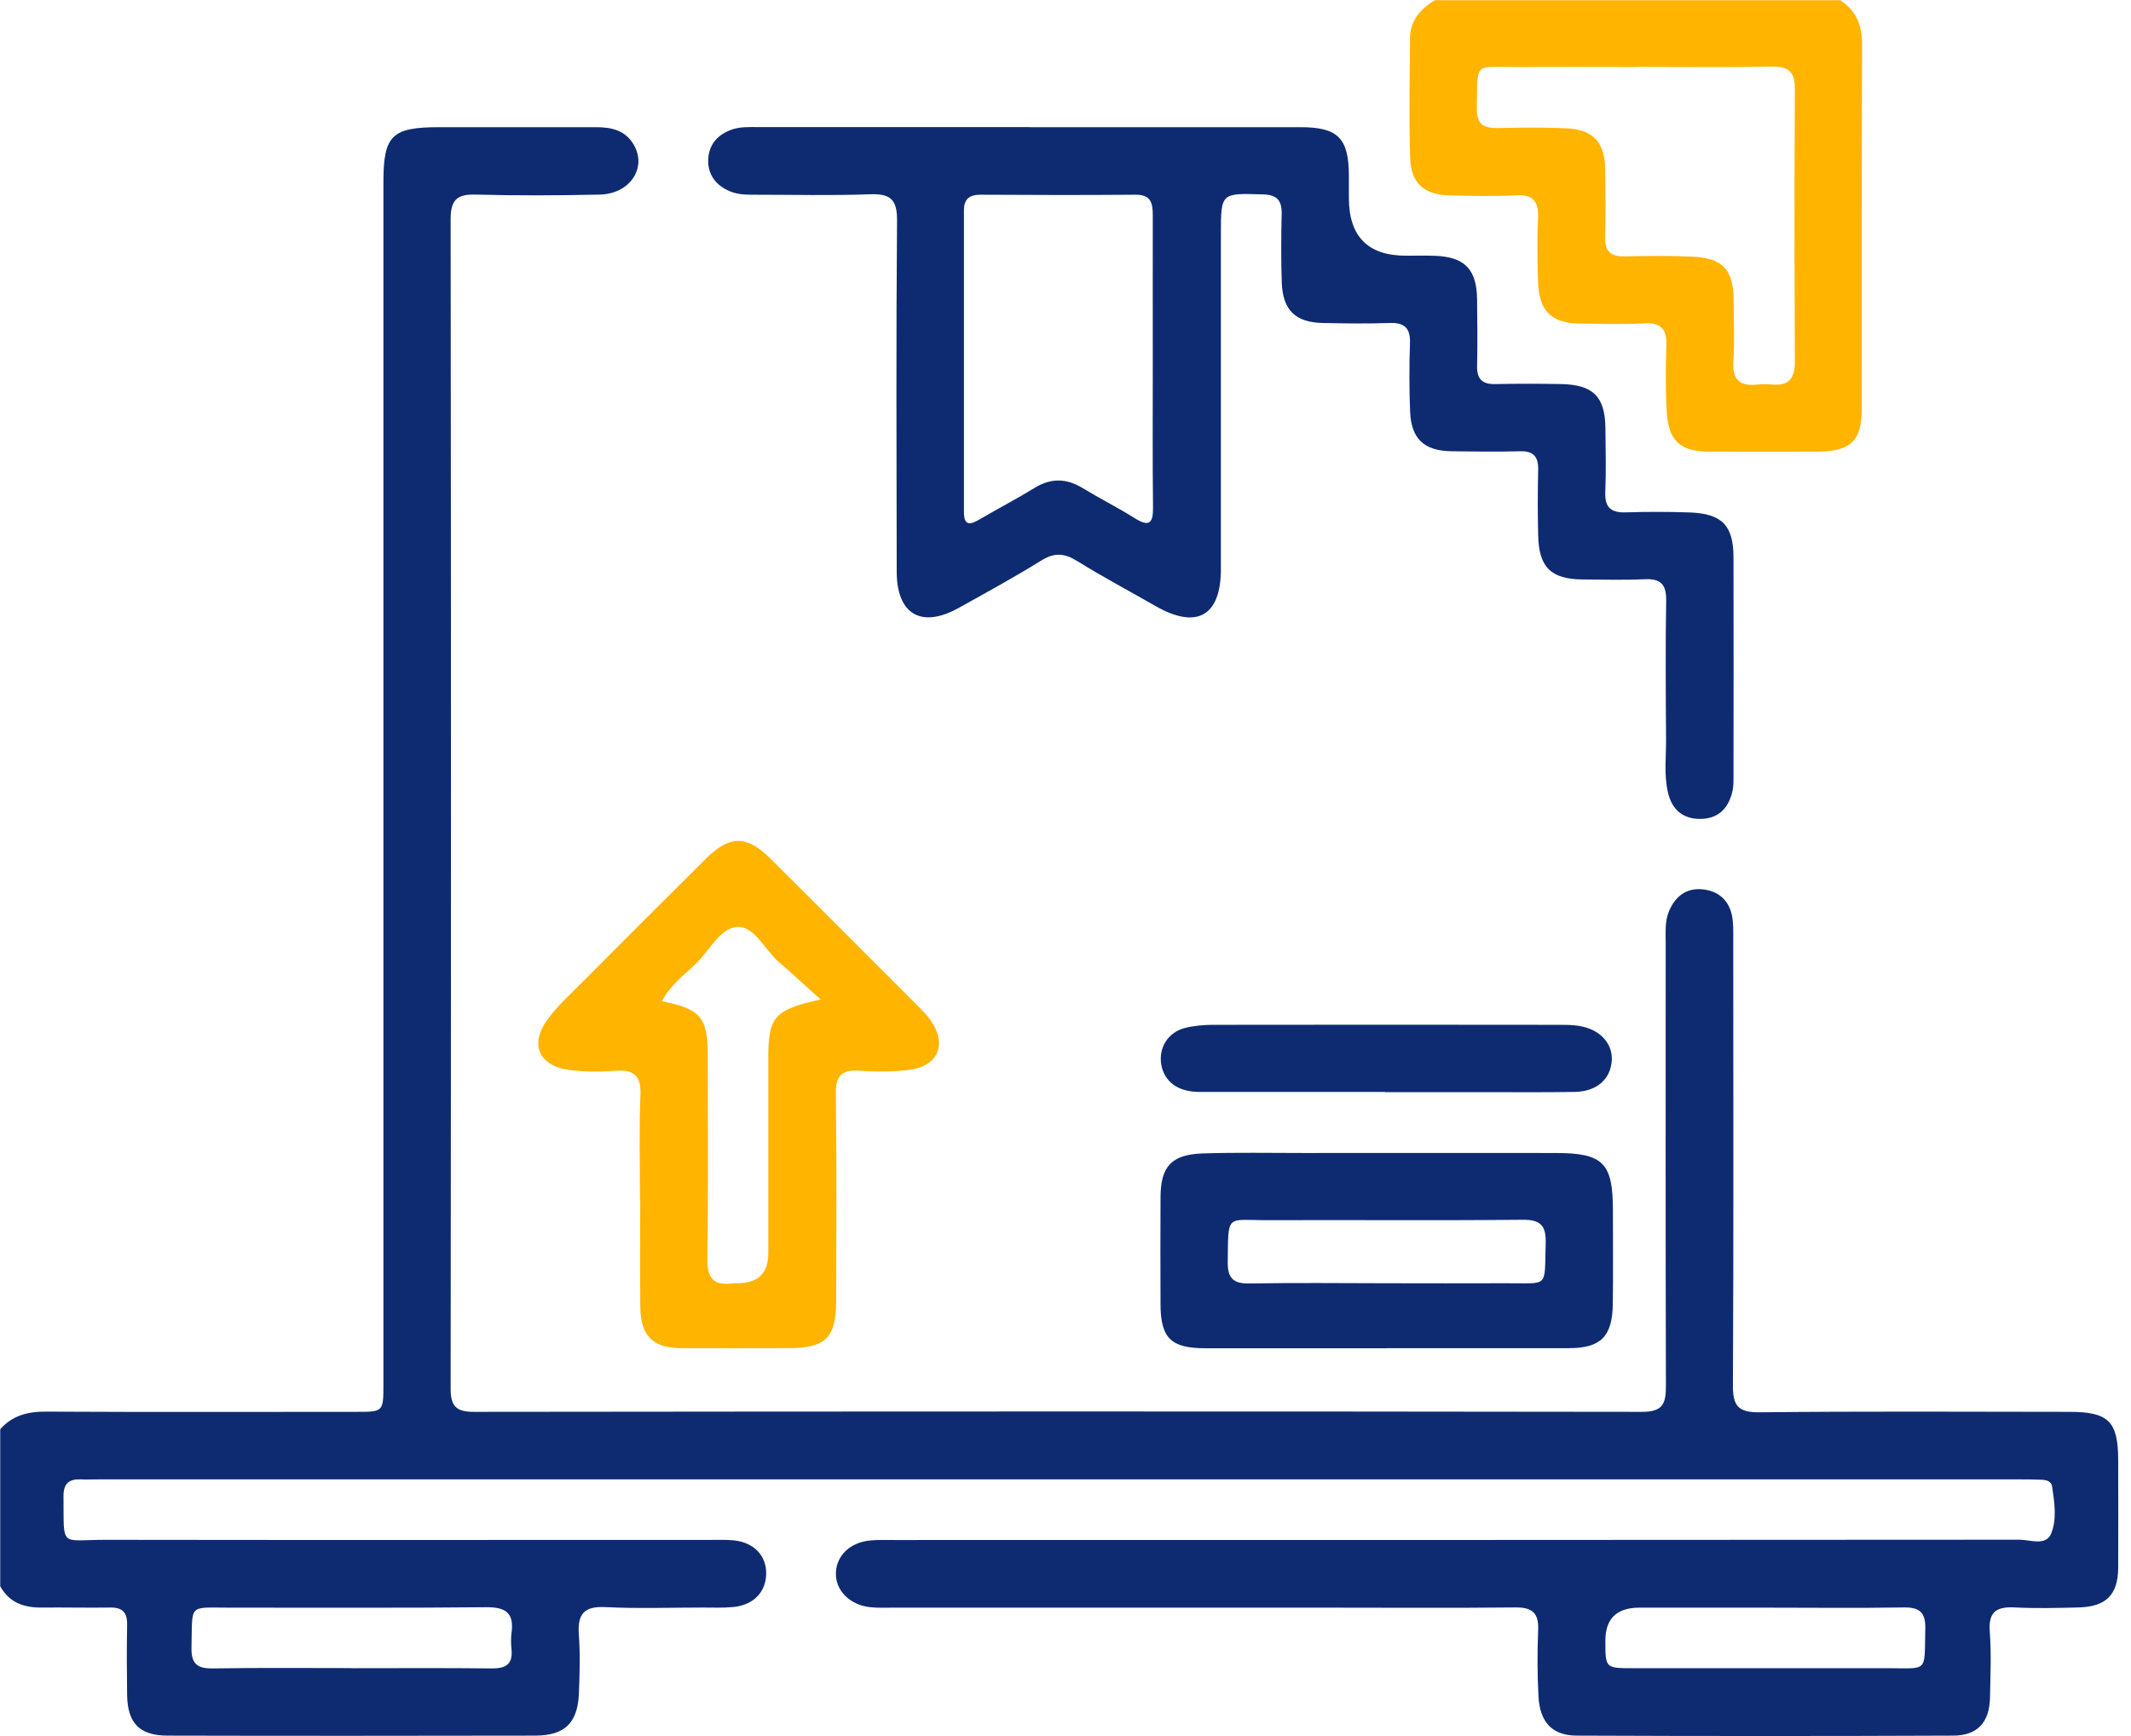
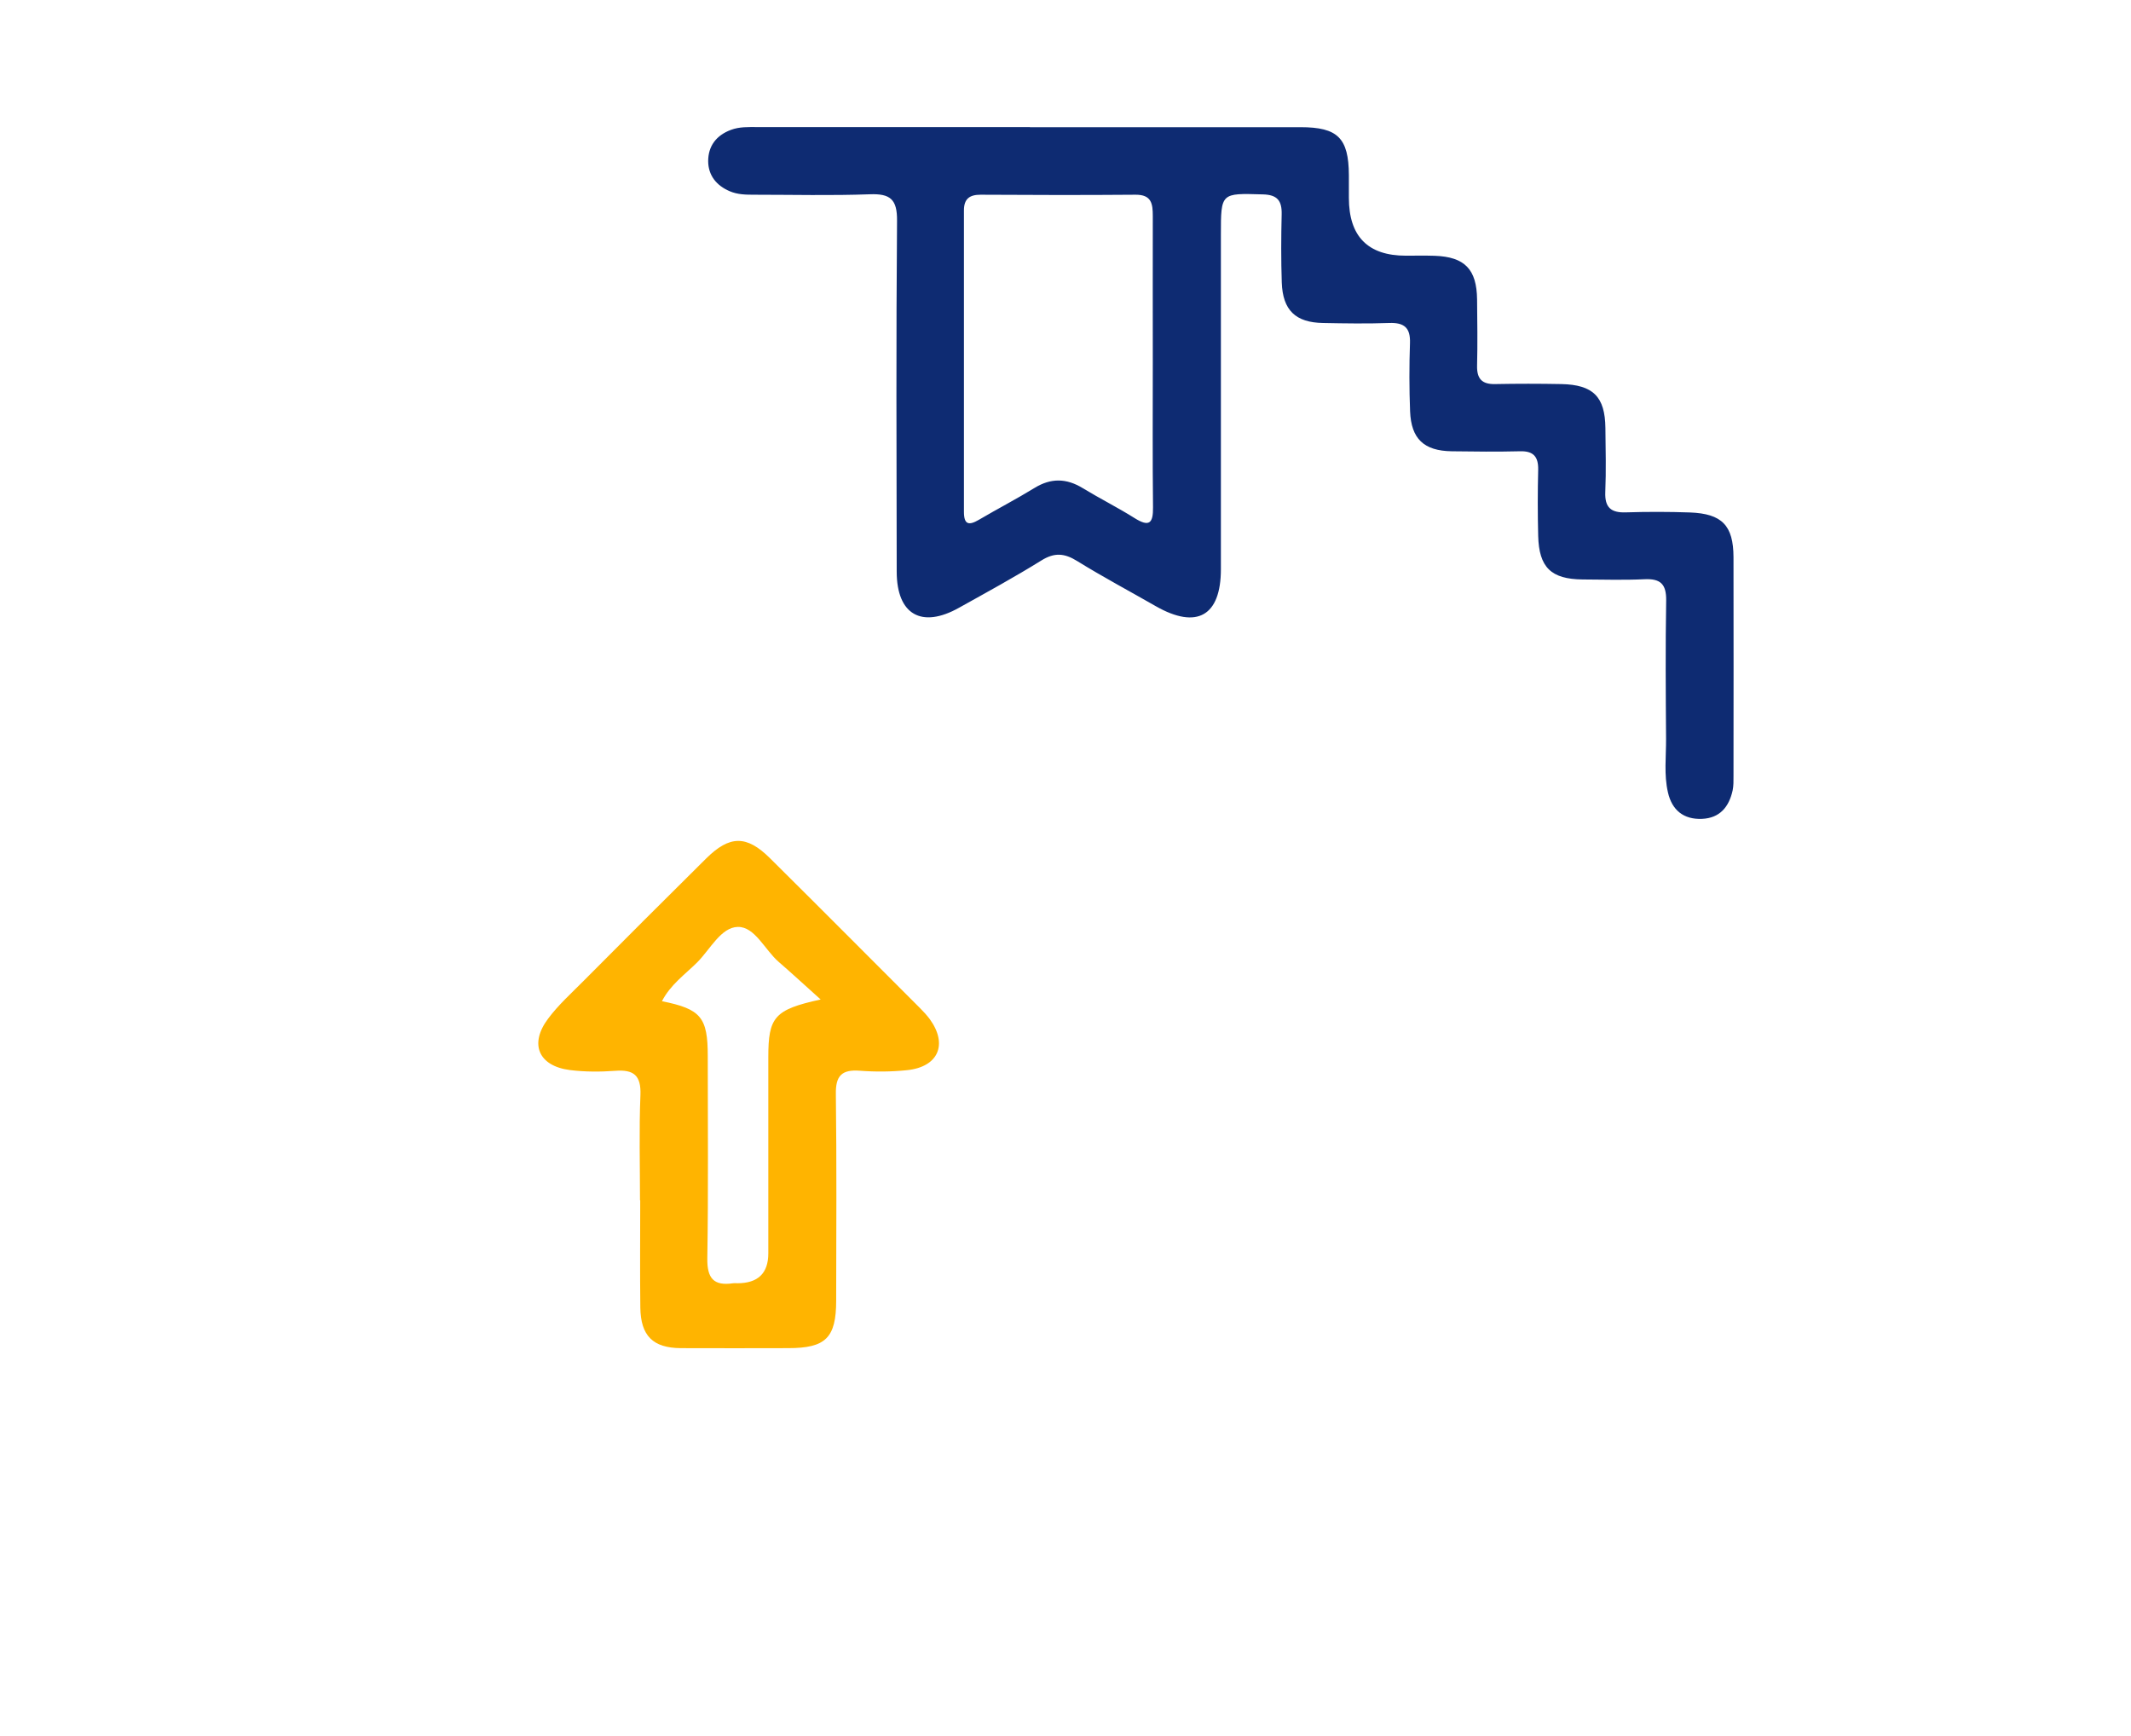
<svg xmlns="http://www.w3.org/2000/svg" width="135" height="110" viewBox="0 0 135 110" fill="none">
-   <path d="M0 90.574C0.782 89.681 1.766 89.438 2.929 89.445C9.479 89.48 16.022 89.459 22.573 89.459C24.283 89.459 24.29 89.459 24.29 87.707C24.29 62.319 24.29 36.923 24.29 11.534C24.29 8.578 24.823 8.059 27.821 8.059C31.138 8.059 34.454 8.059 37.771 8.059C38.733 8.059 39.606 8.252 40.139 9.153C41.011 10.62 39.917 12.289 37.992 12.33C35.375 12.386 32.751 12.4 30.134 12.33C28.943 12.296 28.548 12.677 28.548 13.888C28.576 38.585 28.576 63.274 28.548 87.971C28.548 89.113 28.901 89.466 30.05 89.459C54.714 89.431 79.378 89.424 104.034 89.459C105.336 89.459 105.537 88.94 105.537 87.832C105.509 78.451 105.523 69.069 105.523 59.695C105.523 59.044 105.468 58.379 105.724 57.756C106.112 56.814 106.818 56.247 107.85 56.35C108.854 56.447 109.546 57.043 109.733 58.068C109.823 58.58 109.802 59.113 109.802 59.632C109.802 69.014 109.83 78.395 109.781 87.77C109.774 89.064 110.1 89.501 111.457 89.487C118.007 89.418 124.55 89.452 131.101 89.459C133.586 89.459 134.189 90.068 134.189 92.54C134.189 94.811 134.203 97.075 134.189 99.346C134.175 101.049 133.42 101.804 131.696 101.852C130.346 101.887 128.989 101.921 127.639 101.852C126.475 101.79 125.956 102.129 126.053 103.389C126.157 104.781 126.094 106.179 126.067 107.578C126.032 109.129 125.277 109.974 123.733 109.974C115.791 110.008 107.843 110.008 99.901 109.974C98.336 109.974 97.546 109.122 97.463 107.481C97.387 106.089 97.387 104.691 97.443 103.292C97.491 102.212 97.076 101.838 95.996 101.852C92.021 101.894 88.054 101.866 84.079 101.866C74.912 101.866 65.744 101.866 56.577 101.866C56.099 101.866 55.614 101.887 55.136 101.838C53.828 101.7 52.914 100.765 52.955 99.657C52.997 98.557 53.849 97.733 55.13 97.608C55.649 97.56 56.175 97.58 56.701 97.58C80.444 97.58 104.194 97.58 127.936 97.56C128.622 97.56 129.619 97.989 129.951 97.151C130.311 96.244 130.152 95.171 130 94.181C129.944 93.821 129.584 93.766 129.273 93.759C128.836 93.738 128.4 93.738 127.964 93.738C87.368 93.738 46.772 93.738 6.183 93.738C5.837 93.738 5.484 93.759 5.138 93.738C4.39 93.703 4.016 93.987 4.023 94.797C4.058 98.12 3.746 97.567 6.675 97.567C19.464 97.587 32.252 97.573 45.041 97.573C45.519 97.573 46.004 97.553 46.481 97.601C47.762 97.733 48.552 98.564 48.538 99.713C48.524 100.869 47.748 101.693 46.468 101.825C45.817 101.887 45.159 101.859 44.508 101.859C42.459 101.859 40.402 101.935 38.352 101.831C36.988 101.762 36.58 102.282 36.67 103.569C36.76 104.829 36.725 106.103 36.67 107.363C36.58 109.177 35.763 109.967 33.928 109.974C26.159 109.987 18.39 109.994 10.621 109.974C8.835 109.974 8.08 109.177 8.053 107.405C8.032 105.923 8.025 104.435 8.053 102.953C8.067 102.171 7.762 101.845 6.973 101.859C5.532 101.88 4.092 101.845 2.652 101.859C1.523 101.873 0.589 101.555 0.014 100.509V90.56L0 90.574ZM22.268 105.702C25.231 105.702 28.202 105.681 31.165 105.716C32.038 105.723 32.495 105.453 32.405 104.518C32.37 104.172 32.363 103.819 32.405 103.472C32.578 102.205 32.045 101.825 30.791 101.838C25.384 101.894 19.969 101.859 14.561 101.866C11.889 101.866 12.2 101.582 12.131 104.366C12.103 105.404 12.47 105.736 13.495 105.716C16.417 105.667 19.339 105.695 22.268 105.695V105.702ZM111.838 101.866C109.179 101.866 106.513 101.866 103.854 101.866C102.414 101.866 101.696 102.568 101.701 103.971C101.701 105.695 101.701 105.702 103.439 105.702C108.805 105.702 114.171 105.709 119.537 105.702C122.203 105.702 121.898 106.02 121.968 103.216C121.995 102.185 121.628 101.838 120.611 101.852C117.689 101.901 114.767 101.866 111.838 101.866Z" fill="#0E2B72" />
-   <path d="M116.553 0C117.619 0.672 117.972 1.634 117.965 2.88C117.931 10.545 117.952 18.216 117.945 25.88C117.945 27.923 117.245 28.601 115.175 28.615C112.862 28.622 110.557 28.629 108.244 28.615C106.437 28.601 105.703 27.937 105.592 26.123C105.509 24.731 105.516 23.332 105.564 21.941C105.606 20.895 105.274 20.424 104.152 20.487C102.802 20.563 101.451 20.515 100.101 20.501C98.28 20.48 97.498 19.718 97.436 17.87C97.394 16.52 97.373 15.169 97.436 13.819C97.484 12.767 97.131 12.31 96.023 12.372C94.631 12.449 93.233 12.414 91.841 12.379C90.214 12.345 89.383 11.618 89.334 9.998C89.258 7.471 89.307 4.943 89.327 2.416C89.334 1.302 89.992 0.568 90.892 0.014H116.56L116.553 0ZM103.591 4.244C101.105 4.244 98.62 4.23 96.127 4.244C93.336 4.272 93.613 3.815 93.558 6.861C93.537 7.879 93.994 8.135 94.901 8.114C96.341 8.08 97.782 8.066 99.222 8.128C100.918 8.204 101.659 9.008 101.687 10.69C101.708 12.13 101.728 13.57 101.687 15.01C101.659 15.917 102.026 16.264 102.919 16.243C104.36 16.215 105.8 16.194 107.24 16.264C109.137 16.354 109.802 17.094 109.823 18.971C109.837 20.279 109.892 21.595 109.809 22.896C109.733 24.08 110.231 24.489 111.339 24.364C111.644 24.329 111.948 24.336 112.253 24.364C113.333 24.461 113.707 23.976 113.707 22.91C113.679 17.15 113.672 11.396 113.707 5.636C113.714 4.535 113.292 4.203 112.232 4.223C109.352 4.272 106.471 4.237 103.591 4.237V4.244Z" fill="#FFB400" />
  <path d="M65.241 8.059C70.96 8.059 76.672 8.059 82.392 8.059C84.753 8.059 85.438 8.751 85.452 11.091C85.452 11.569 85.452 12.054 85.452 12.532C85.452 14.978 86.655 16.201 89.06 16.201C89.669 16.201 90.285 16.187 90.895 16.208C92.792 16.277 93.553 17.06 93.574 18.977C93.588 20.376 93.609 21.768 93.574 23.166C93.553 24.004 93.886 24.357 94.724 24.336C96.122 24.309 97.514 24.309 98.913 24.336C100.928 24.378 101.682 25.139 101.703 27.119C101.717 28.47 101.752 29.827 101.696 31.177C101.655 32.16 102.063 32.499 103.005 32.465C104.355 32.423 105.712 32.423 107.062 32.471C109.091 32.548 109.811 33.295 109.818 35.303C109.832 39.928 109.818 44.553 109.818 49.171C109.818 49.476 109.825 49.787 109.763 50.085C109.534 51.124 108.953 51.837 107.824 51.885C106.661 51.934 105.92 51.338 105.664 50.203C105.407 49.088 105.553 47.946 105.546 46.81C105.525 43.888 105.504 40.967 105.553 38.045C105.567 37.006 105.186 36.653 104.175 36.702C102.866 36.764 101.558 36.722 100.249 36.716C98.262 36.695 97.493 35.954 97.445 33.946C97.41 32.554 97.41 31.156 97.445 29.757C97.459 28.933 97.14 28.567 96.288 28.594C94.848 28.629 93.408 28.615 91.968 28.594C90.209 28.567 89.399 27.812 89.33 26.06C89.274 24.62 89.274 23.18 89.323 21.74C89.357 20.764 88.956 20.431 88.007 20.466C86.615 20.514 85.217 20.494 83.818 20.466C82.073 20.438 81.263 19.656 81.201 17.904C81.152 16.464 81.159 15.024 81.194 13.584C81.215 12.719 80.924 12.338 79.996 12.317C77.344 12.241 77.344 12.206 77.344 14.865C77.344 21.934 77.344 28.996 77.344 36.065C77.344 39.028 75.821 39.894 73.224 38.412C71.556 37.456 69.866 36.556 68.232 35.545C67.429 35.047 66.799 34.999 65.975 35.511C64.272 36.57 62.506 37.533 60.754 38.509C58.386 39.838 56.814 38.945 56.807 36.231C56.794 28.816 56.766 21.401 56.828 13.986C56.842 12.629 56.399 12.261 55.104 12.31C52.667 12.4 50.216 12.338 47.771 12.338C47.245 12.338 46.726 12.331 46.227 12.116C45.383 11.756 44.87 11.112 44.863 10.212C44.863 9.257 45.376 8.578 46.297 8.232C46.844 8.024 47.411 8.052 47.979 8.052C53.74 8.052 59.501 8.052 65.262 8.052L65.241 8.059ZM73.03 22.986C73.03 19.891 73.023 16.79 73.03 13.695C73.03 12.919 72.961 12.331 71.936 12.338C68.661 12.365 65.393 12.358 62.118 12.338C61.426 12.338 61.066 12.594 61.066 13.328C61.066 19.698 61.066 26.067 61.066 32.43C61.066 33.261 61.384 33.302 62.014 32.935C63.178 32.25 64.382 31.627 65.532 30.921C66.577 30.277 67.56 30.297 68.599 30.934C69.679 31.592 70.815 32.16 71.881 32.831C72.802 33.406 73.058 33.164 73.044 32.139C73.01 29.086 73.03 26.032 73.03 22.979V22.986Z" fill="#0E2B72" />
  <path d="M40.544 76.048C40.544 73.826 40.481 71.596 40.572 69.381C40.62 68.141 40.149 67.76 38.979 67.85C38.023 67.92 37.054 67.92 36.105 67.802C34.118 67.546 33.516 66.154 34.721 64.548C35.364 63.682 36.188 62.942 36.957 62.166C39.54 59.57 42.129 56.974 44.733 54.398C46.221 52.923 47.295 52.909 48.77 54.37C51.962 57.534 55.126 60.719 58.304 63.897C58.519 64.112 58.726 64.34 58.907 64.582C60.056 66.175 59.447 67.601 57.466 67.809C56.476 67.913 55.458 67.92 54.461 67.844C53.326 67.76 52.931 68.162 52.952 69.325C53.007 73.687 52.979 78.049 52.972 82.404C52.972 84.772 52.308 85.422 49.933 85.422C47.662 85.422 45.398 85.436 43.126 85.422C41.361 85.409 40.592 84.64 40.565 82.854C40.537 80.59 40.558 78.319 40.558 76.055L40.544 76.048ZM51.996 63.336C50.937 62.388 50.148 61.654 49.33 60.948C48.451 60.186 47.821 58.711 46.741 58.732C45.675 58.753 44.989 60.158 44.165 60.982C43.397 61.744 42.469 62.395 41.935 63.44C44.407 63.932 44.837 64.465 44.837 66.916C44.837 71.181 44.878 75.453 44.809 79.718C44.788 80.991 45.204 81.497 46.45 81.31C46.533 81.296 46.623 81.31 46.713 81.31C48.02 81.31 48.673 80.677 48.673 79.413C48.673 75.272 48.673 71.139 48.673 66.999C48.673 64.444 49.047 63.973 51.996 63.329V63.336Z" fill="#FFB400" />
-   <path d="M87.88 85.43C84.044 85.43 80.208 85.43 76.365 85.43C74.184 85.43 73.527 84.786 73.52 82.653C73.513 80.389 73.506 78.118 73.52 75.854C73.527 73.916 74.212 73.154 76.178 73.085C78.311 73.016 80.451 73.057 82.59 73.057C87.908 73.057 93.233 73.05 98.55 73.057C101.555 73.057 102.172 73.687 102.179 76.644C102.179 78.651 102.199 80.652 102.172 82.66C102.137 84.696 101.396 85.423 99.395 85.423C95.559 85.43 91.723 85.423 87.88 85.423V85.43ZM87.79 81.31C90.325 81.31 92.852 81.324 95.386 81.31C98.162 81.289 97.83 81.677 97.92 78.79C97.955 77.654 97.602 77.274 96.438 77.288C91.072 77.343 85.699 77.294 80.333 77.315C77.653 77.322 77.82 76.851 77.778 79.96C77.764 80.978 78.124 81.345 79.149 81.324C82.029 81.276 84.91 81.303 87.79 81.31Z" fill="#0E2B72" />
-   <path d="M87.739 69.187C83.813 69.187 79.894 69.194 75.968 69.187C74.611 69.187 73.745 68.522 73.565 67.442C73.392 66.41 73.981 65.42 75.04 65.143C75.622 64.991 76.245 64.936 76.847 64.936C84.173 64.922 91.492 64.929 98.817 64.936C99.212 64.936 99.607 64.936 99.987 64.998C101.331 65.192 102.182 66.099 102.106 67.214C102.023 68.391 101.151 69.159 99.766 69.187C97.806 69.221 95.84 69.201 93.88 69.201C91.831 69.201 89.781 69.201 87.732 69.201L87.739 69.187Z" fill="#0E2B72" />
</svg>